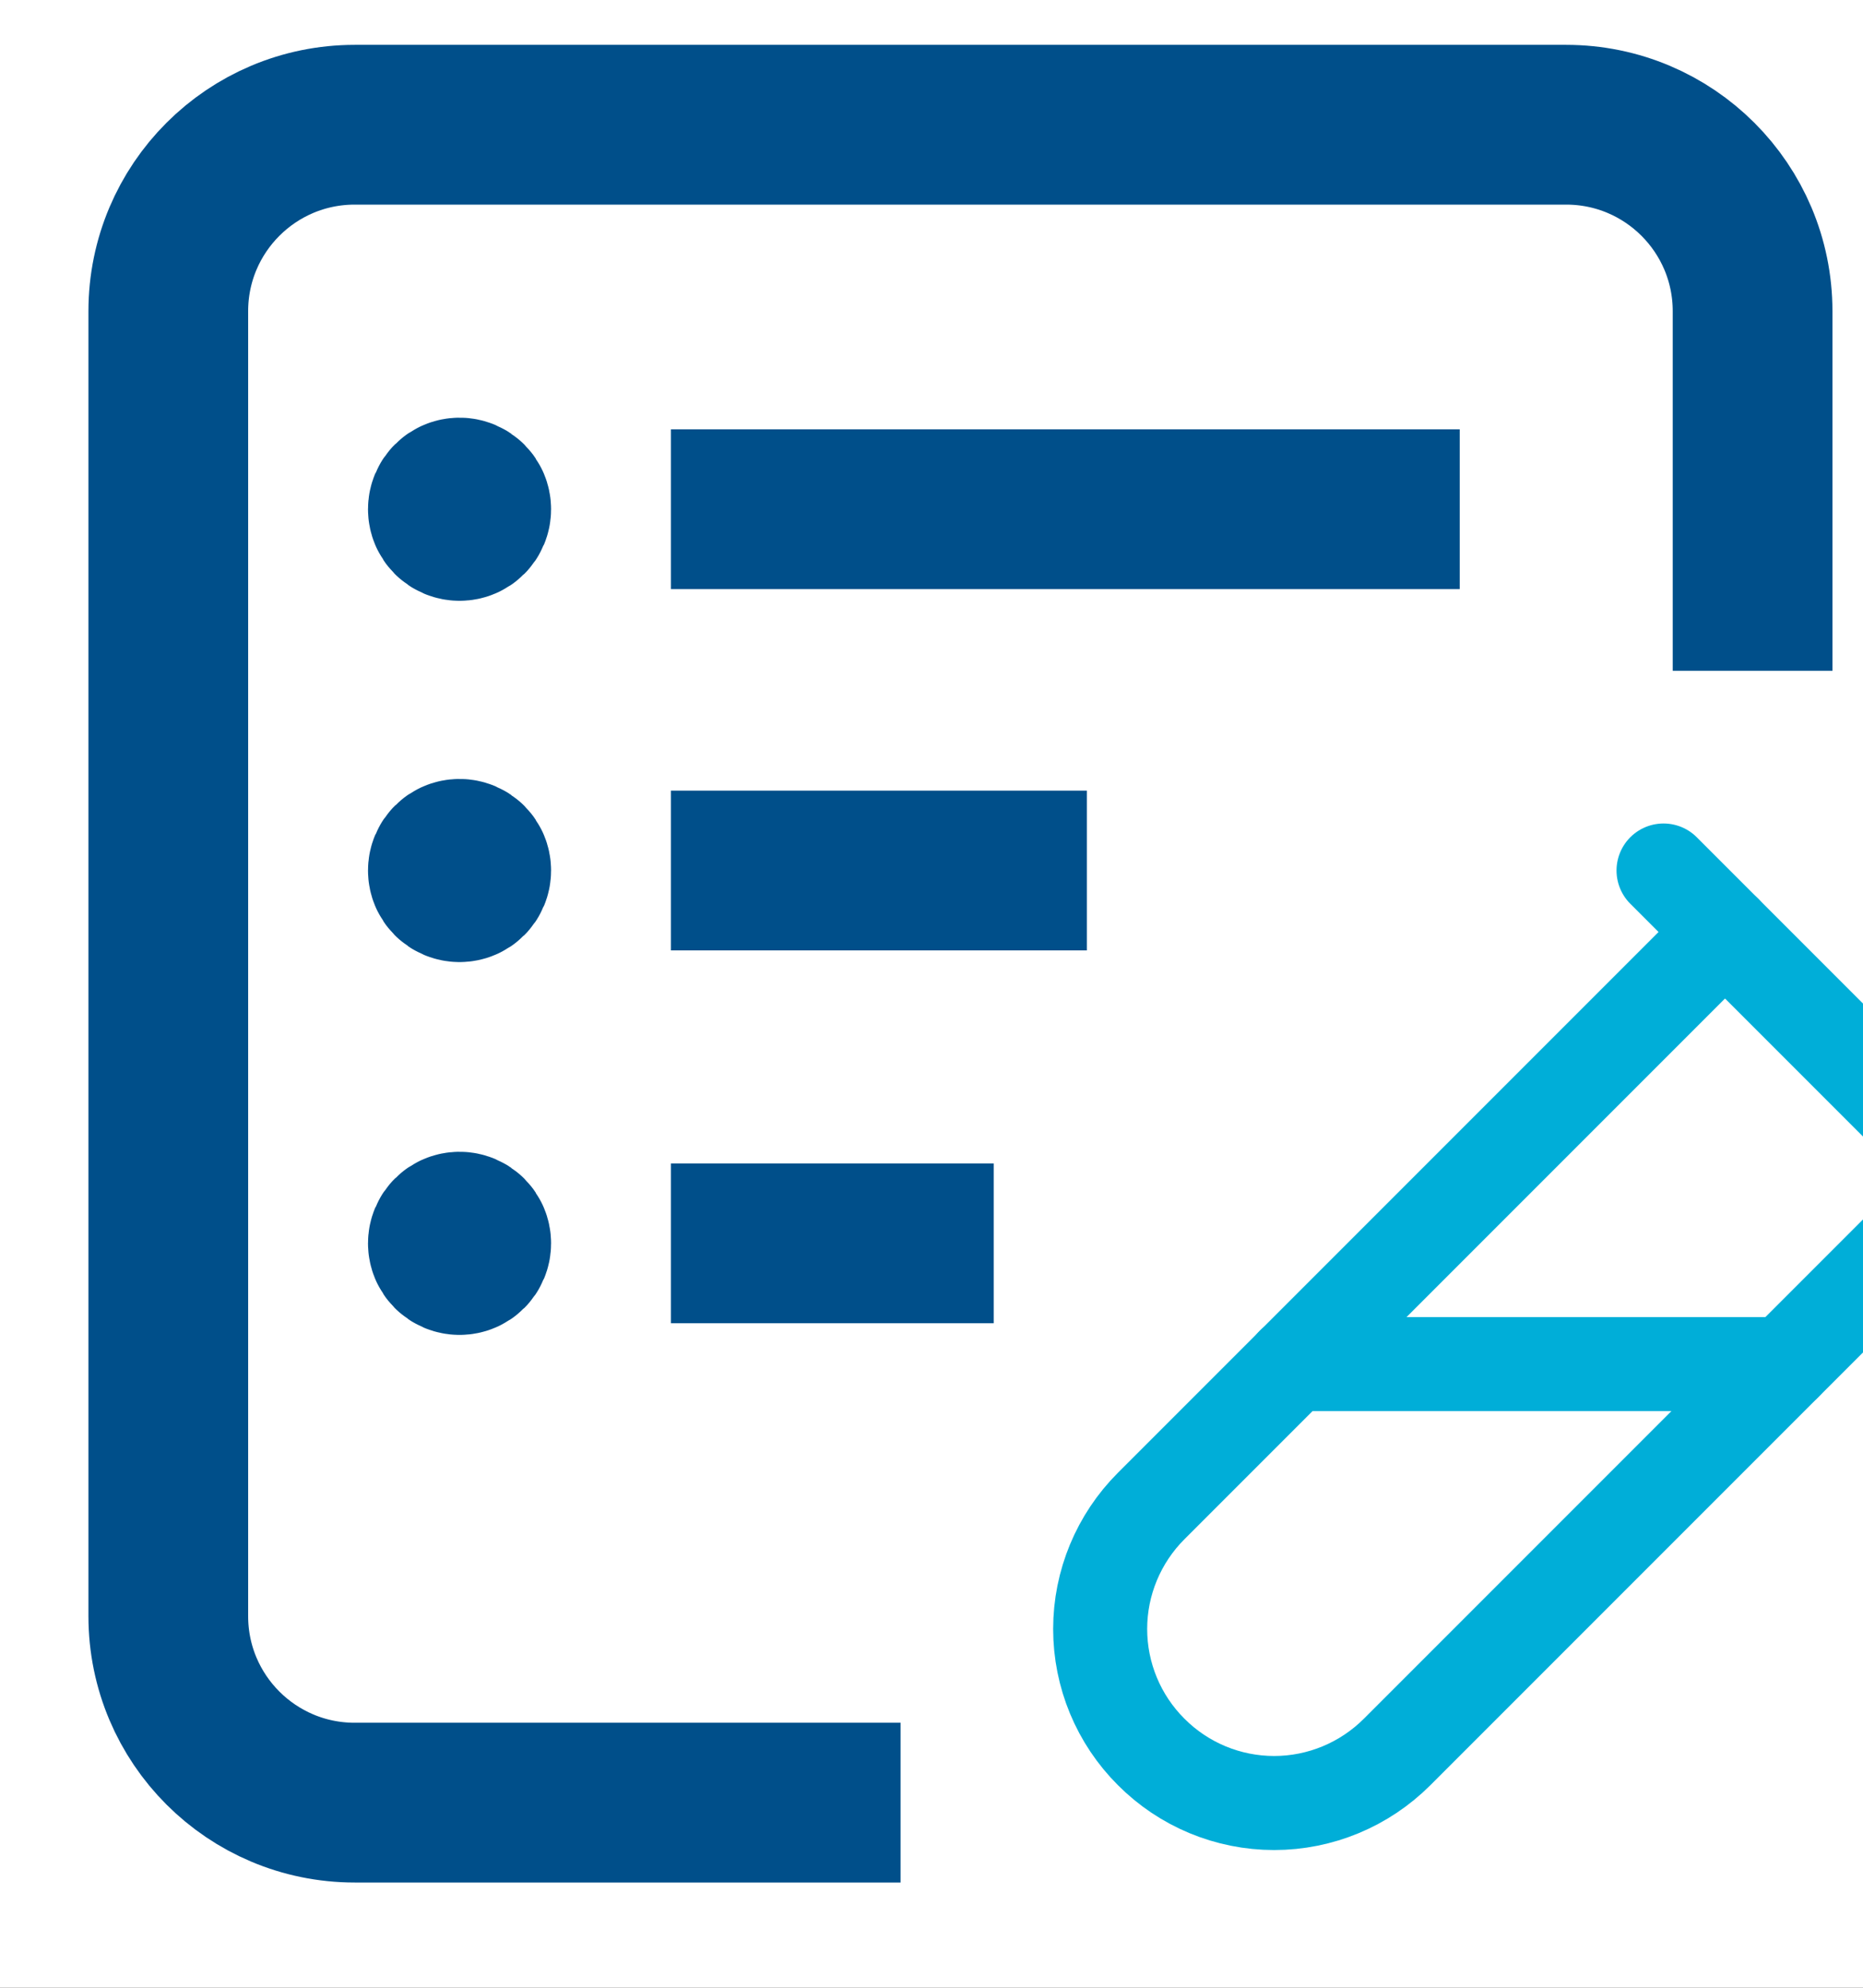
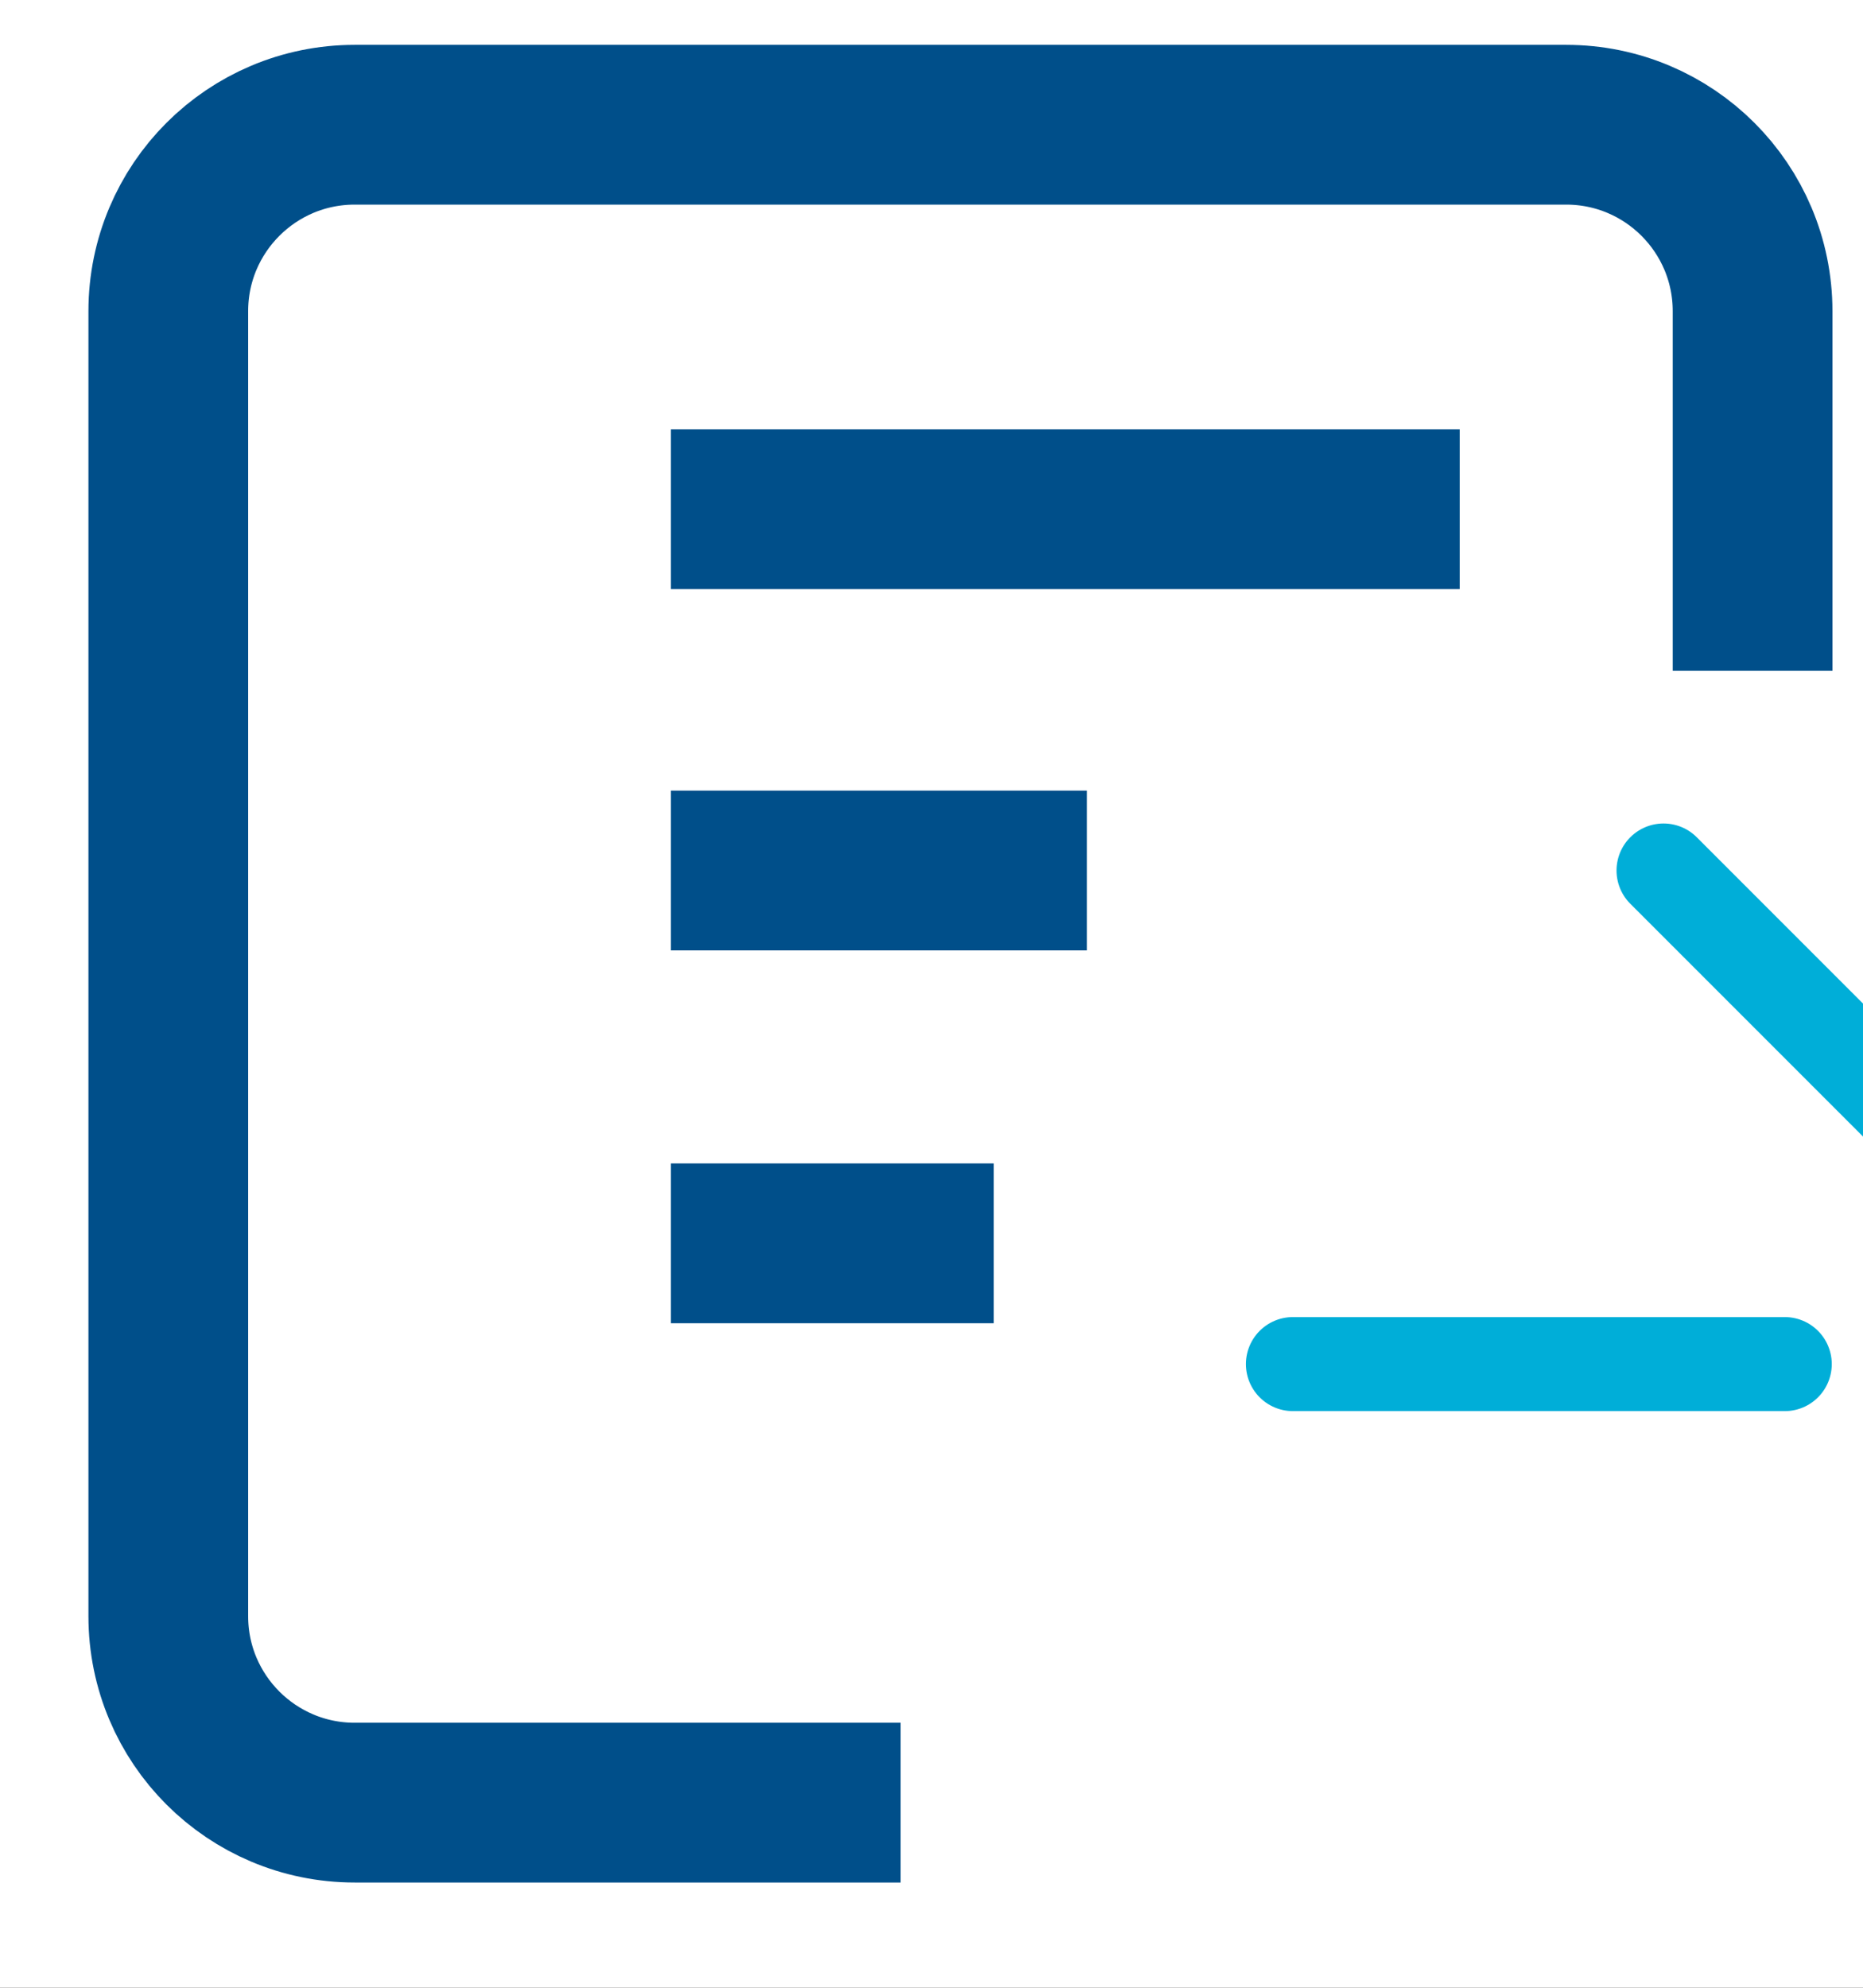
<svg xmlns="http://www.w3.org/2000/svg" width="15" height="16" viewBox="0 0 15 16" fill="none">
  <rect width="15" height="16" fill="#F5F5F5" />
  <g id="Icons bu ICARE">
    <path d="M-409 -210C-409 -211.105 -408.105 -212 -407 -212H233C234.105 -212 235 -211.105 235 -210V341C235 342.105 234.105 343 233 343H-407C-408.105 343 -409 342.105 -409 341V-210Z" fill="#312E2E" />
-     <path d="M-407 -211H233V-213H-407V-211ZM234 -210V341H236V-210H234ZM233 342H-407V344H233V342ZM-408 341V-210H-410V341H-408ZM-407 342C-407.552 342 -408 341.552 -408 341H-410C-410 342.657 -408.657 344 -407 344V342ZM234 341C234 341.552 233.552 342 233 342V344C234.657 344 236 342.657 236 341H234ZM233 -211C233.552 -211 234 -210.552 234 -210H236C236 -211.657 234.657 -213 233 -213V-211ZM-407 -213C-408.657 -213 -410 -211.657 -410 -210H-408C-408 -210.552 -407.552 -211 -407 -211V-213Z" fill="black" fill-opacity="0.1" />
    <g id="Frame 1">
      <rect width="558" height="208.919" transform="translate(-372 -175)" fill="white" />
      <g id="Science/list-test-lab-flask">
        <g id="Group">
          <path id="Path" d="M14.111 4.756V2.505C14.111 1.676 13.439 1.004 12.61 1.004H2.856C2.027 1.004 1.355 1.676 1.355 2.505V13.009C1.355 13.838 2.027 14.51 2.856 14.51H6.608" stroke="#004F8A" stroke-width="1.286" stroke-linecap="square" stroke-linejoin="round" />
          <path id="Path_2" d="M6.045 10.008H7.358" stroke="#004F8A" stroke-width="1.286" stroke-linecap="square" stroke-linejoin="round" />
          <path id="Path_3" d="M6.045 7.007H8.108" stroke="#004F8A" stroke-width="1.286" stroke-linecap="square" stroke-linejoin="round" />
          <path id="Path_4" d="M6.045 4.099H11.11" stroke="#004F8A" stroke-width="1.286" stroke-linecap="square" stroke-linejoin="round" />
-           <path id="Path_5" d="M3.7 10.102C3.752 10.102 3.794 10.06 3.794 10.008C3.794 9.956 3.752 9.914 3.7 9.914C3.648 9.914 3.606 9.956 3.606 10.008C3.606 10.06 3.648 10.102 3.7 10.102" stroke="#004F8A" stroke-width="1.286" stroke-linecap="round" stroke-linejoin="round" />
-           <path id="Path_6" d="M3.7 7.101C3.752 7.101 3.794 7.059 3.794 7.007C3.794 6.955 3.752 6.913 3.7 6.913C3.648 6.913 3.606 6.955 3.606 7.007C3.606 7.059 3.648 7.101 3.7 7.101" stroke="#004F8A" stroke-width="1.286" stroke-linecap="round" stroke-linejoin="round" />
-           <path id="Path_7" d="M3.7 4.193C3.752 4.193 3.794 4.151 3.794 4.099C3.794 4.047 3.752 4.005 3.7 4.005C3.648 4.005 3.606 4.047 3.606 4.099C3.606 4.151 3.648 4.193 3.7 4.193" stroke="#004F8A" stroke-width="1.286" stroke-linecap="round" stroke-linejoin="round" />
        </g>
        <path id="Path_8" d="M16.364 9.977L13.394 7.007" stroke="#00AED8" stroke-width="0.757" stroke-linecap="round" stroke-linejoin="round" />
-         <path id="Path_9" d="M15.869 9.482L11.249 14.102C10.986 14.365 10.63 14.513 10.259 14.513C9.887 14.513 9.531 14.365 9.269 14.102V14.102C9.006 13.84 8.858 13.484 8.858 13.112C8.858 12.741 9.006 12.385 9.269 12.122L13.889 7.502" stroke="#00AED8" stroke-width="0.757" stroke-linecap="round" stroke-linejoin="round" />
        <path id="Path_10" d="M10.41 10.98H14.37" stroke="#00AED8" stroke-width="0.757" stroke-linecap="round" stroke-linejoin="round" />
      </g>
    </g>
  </g>
</svg>